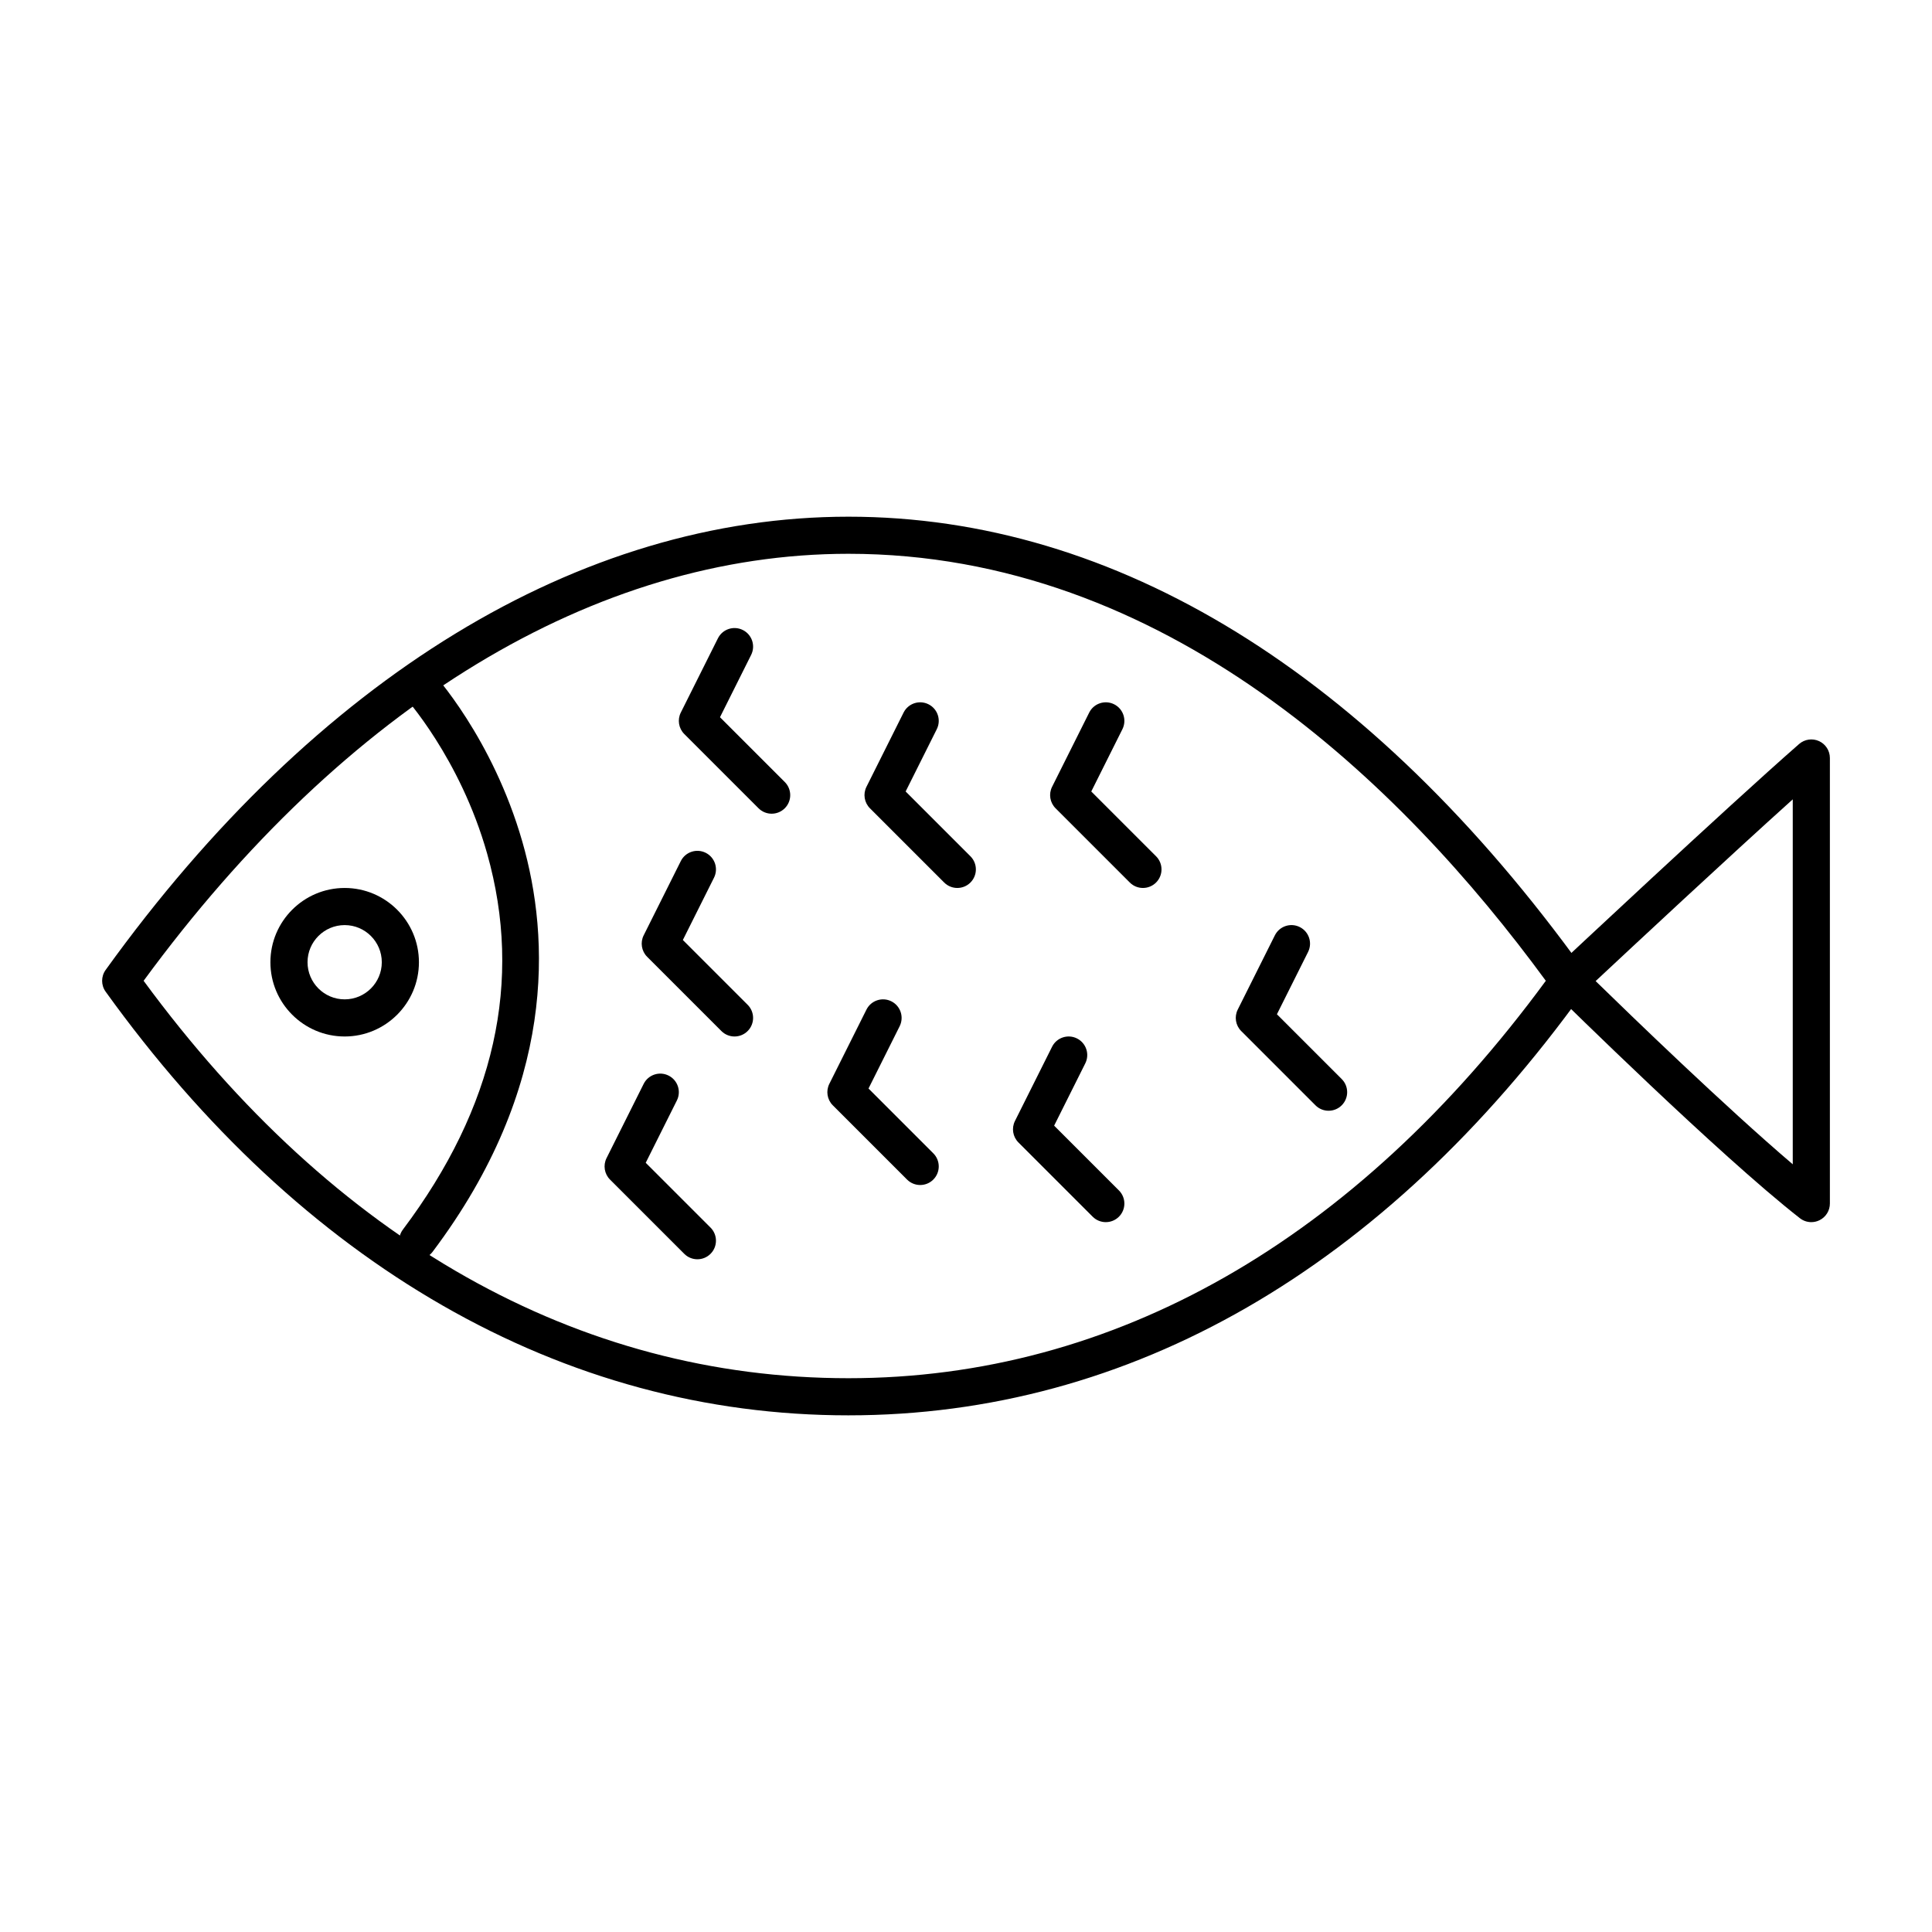
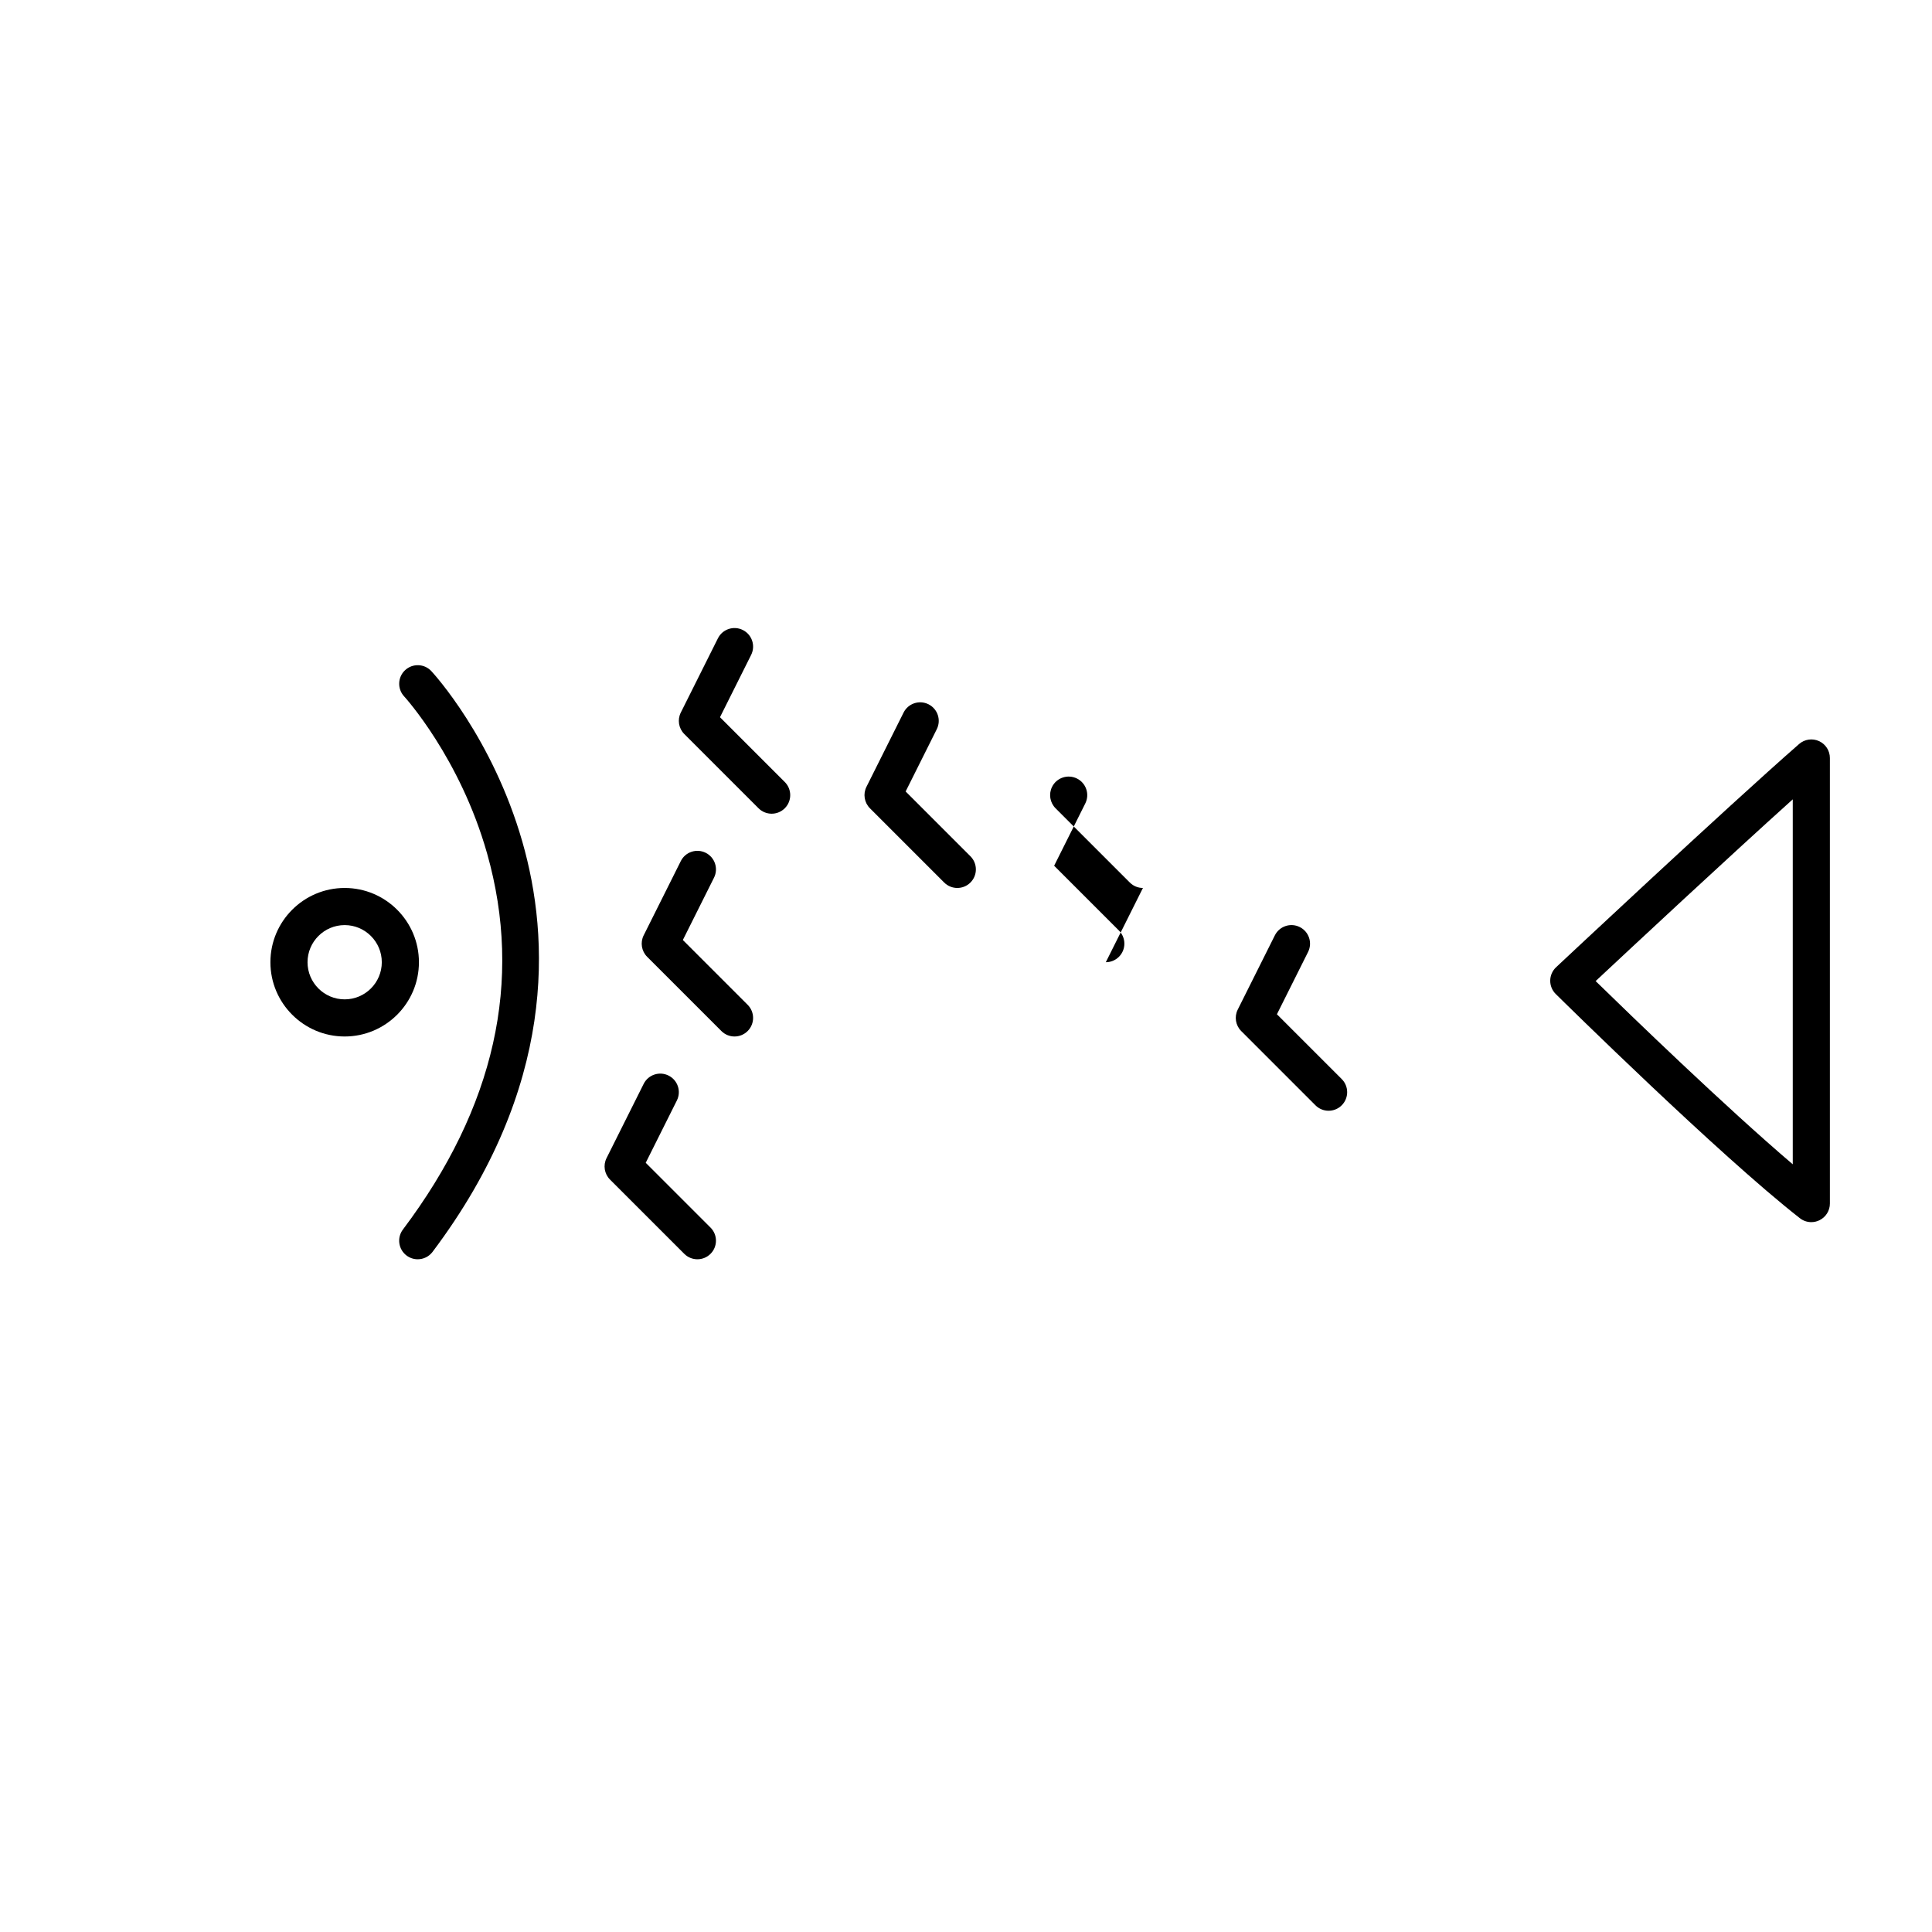
<svg xmlns="http://www.w3.org/2000/svg" fill="#000000" width="800px" height="800px" version="1.1" viewBox="144 144 512 512">
  <g>
-     <path d="m368.85 519.08c-37.754 0-73.973-9.812-107.66-29.168-33.254-19.109-63.266-47.074-89.199-83.113-1.234-1.715-1.234-4.031 0-5.75 55.762-77.465 125.68-120.12 196.86-120.12 70.926 0 138.32 41.539 194.89 120.12 1.234 1.715 1.238 4.031 0 5.75-52.855 73.453-120.25 112.28-194.89 112.28zm-186.79-115.16c50.617 68.918 115.14 105.32 186.78 105.32 70.375 0 134.21-36.398 184.82-105.32-38.312-52.316-100.92-113.16-184.82-113.16-67.055 0.004-133.28 40.156-186.78 113.16z" />
    <path d="m624.02 467.88c-1.078 0-2.148-0.352-3.031-1.043-21.387-16.711-62.941-57.68-64.699-59.414-0.953-0.941-1.48-2.227-1.465-3.566 0.02-1.336 0.578-2.609 1.555-3.527 0.445-0.418 44.91-42.105 64.398-59.156 1.453-1.27 3.516-1.574 5.273-0.777 1.758 0.797 2.887 2.551 2.887 4.481v118.08c0 1.883-1.074 3.598-2.766 4.422-0.68 0.332-1.418 0.5-2.152 0.5zm-57.16-63.883c9.305 9.086 34.395 33.355 52.238 48.555v-96.719c-17.262 15.531-42.738 39.285-52.238 48.164z" />
    <path d="m254.7 477.72c-1.031 0-2.07-0.324-2.953-0.988-2.172-1.633-2.606-4.719-0.973-6.891 24.359-32.359 31.867-65.887 22.316-99.648-7.184-25.391-21.848-41.492-21.996-41.652-1.84-1.996-1.719-5.106 0.273-6.949 1.992-1.844 5.102-1.727 6.945 0.262 0.66 0.711 16.223 17.707 24.121 45.23 7.305 25.449 9.105 64.961-23.801 108.67-0.965 1.289-2.441 1.965-3.934 1.965z" />
    <path d="m235.34 418.68c-10.852 0-19.68-8.828-19.68-19.68s8.828-19.68 19.68-19.68c10.852 0 19.68 8.828 19.68 19.68s-8.828 19.68-19.68 19.68zm0-29.52c-5.426 0-9.84 4.414-9.84 9.84s4.414 9.84 9.84 9.84c5.426 0 9.84-4.414 9.84-9.84s-4.414-9.84-9.84-9.84z" />
    <path d="m348.5 359.64c-1.258 0-2.519-0.48-3.481-1.441l-19.68-19.68c-1.496-1.496-1.867-3.785-0.922-5.68l9.84-19.68c1.215-2.43 4.172-3.418 6.602-2.199 2.43 1.215 3.414 4.172 2.199 6.602l-8.254 16.508 17.172 17.172c1.922 1.922 1.922 5.039 0 6.957-0.961 0.961-2.219 1.441-3.477 1.441z" />
    <path d="m338.66 418.68c-1.258 0-2.519-0.48-3.481-1.441l-19.68-19.68c-1.496-1.496-1.867-3.785-0.922-5.68l9.84-19.68c1.215-2.43 4.168-3.414 6.602-2.199 2.43 1.215 3.414 4.172 2.199 6.602l-8.254 16.508 17.172 17.172c1.922 1.918 1.922 5.035 0 6.957-0.961 0.961-2.219 1.441-3.477 1.441z" />
    <path d="m328.82 477.72c-1.258 0-2.519-0.48-3.481-1.441l-19.68-19.68c-1.496-1.496-1.867-3.785-0.922-5.68l9.84-19.68c1.215-2.43 4.172-3.418 6.602-2.199 2.43 1.215 3.414 4.172 2.199 6.602l-8.254 16.508 17.172 17.172c1.922 1.918 1.922 5.035 0 6.957-0.961 0.961-2.219 1.441-3.477 1.441z" />
-     <path d="m387.86 458.04c-1.258 0-2.519-0.48-3.481-1.441l-19.68-19.68c-1.496-1.496-1.867-3.785-0.922-5.68l9.84-19.68c1.215-2.43 4.172-3.418 6.602-2.199 2.43 1.215 3.414 4.172 2.199 6.602l-8.254 16.508 17.172 17.172c1.922 1.918 1.922 5.035 0 6.957-0.961 0.965-2.219 1.441-3.477 1.441z" />
    <path d="m397.7 379.32c-1.258 0-2.519-0.48-3.481-1.441l-19.68-19.68c-1.496-1.496-1.867-3.785-0.922-5.68l9.84-19.68c1.215-2.43 4.172-3.414 6.602-2.199 2.43 1.215 3.414 4.172 2.199 6.602l-8.254 16.508 17.172 17.172c1.922 1.922 1.922 5.039 0 6.957-0.957 0.961-2.219 1.441-3.477 1.441z" />
-     <path d="m446.89 379.32c-1.258 0-2.519-0.48-3.477-1.441l-19.68-19.68c-1.496-1.496-1.867-3.785-0.922-5.68l9.84-19.68c1.215-2.43 4.168-3.414 6.602-2.199 2.43 1.215 3.414 4.172 2.199 6.602l-8.254 16.508 17.172 17.172c1.922 1.922 1.922 5.039 0 6.957-0.961 0.961-2.223 1.441-3.481 1.441z" />
-     <path d="m437.05 467.88c-1.258 0-2.519-0.48-3.477-1.441l-19.68-19.68c-1.496-1.496-1.867-3.785-0.922-5.68l9.84-19.68c1.215-2.43 4.168-3.418 6.602-2.199 2.43 1.215 3.414 4.172 2.199 6.602l-8.254 16.508 17.172 17.172c1.922 1.918 1.922 5.035 0 6.957-0.961 0.961-2.223 1.441-3.481 1.441z" />
+     <path d="m446.89 379.32c-1.258 0-2.519-0.48-3.477-1.441l-19.68-19.68c-1.496-1.496-1.867-3.785-0.922-5.68c1.215-2.43 4.168-3.414 6.602-2.199 2.43 1.215 3.414 4.172 2.199 6.602l-8.254 16.508 17.172 17.172c1.922 1.922 1.922 5.039 0 6.957-0.961 0.961-2.223 1.441-3.481 1.441z" />
    <path d="m496.09 438.36c-1.258 0-2.519-0.48-3.477-1.441l-19.68-19.68c-1.496-1.496-1.867-3.785-0.922-5.68l9.84-19.68c1.215-2.43 4.168-3.418 6.602-2.199 2.43 1.215 3.414 4.172 2.199 6.602l-8.254 16.508 17.172 17.172c1.922 1.918 1.922 5.035 0 6.957-0.961 0.961-2.219 1.441-3.481 1.441z" />
  </g>
</svg>